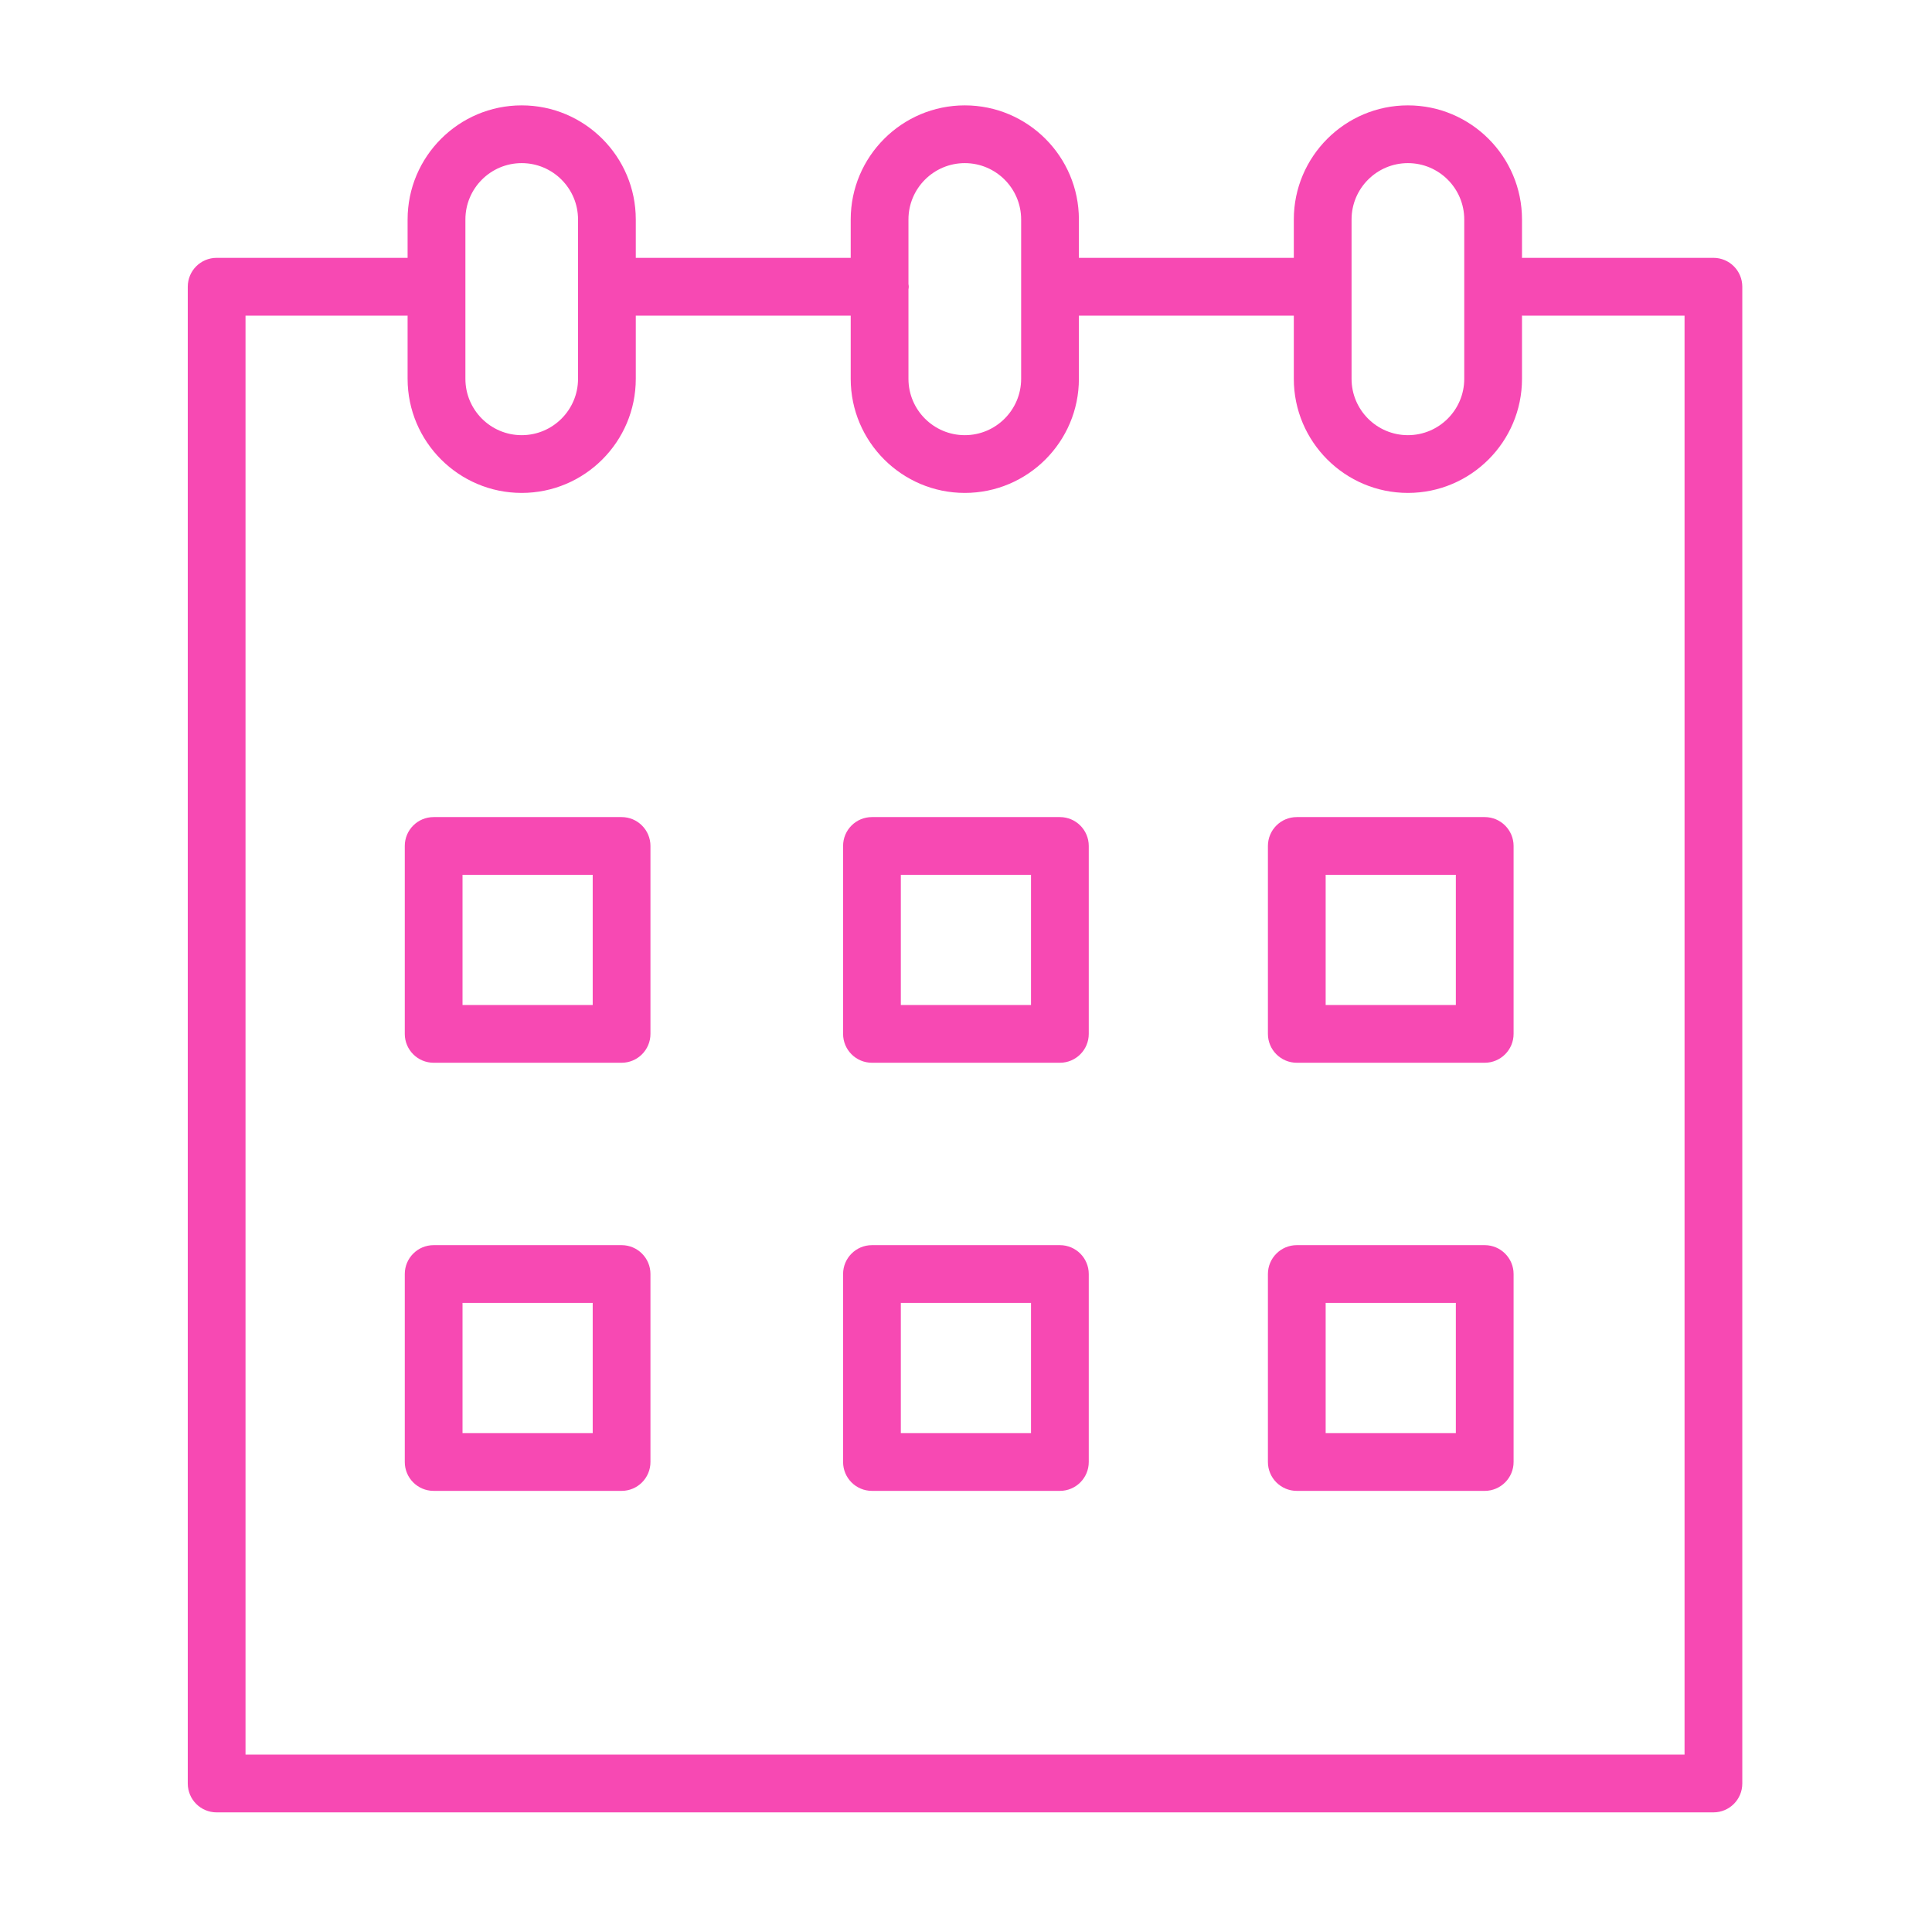
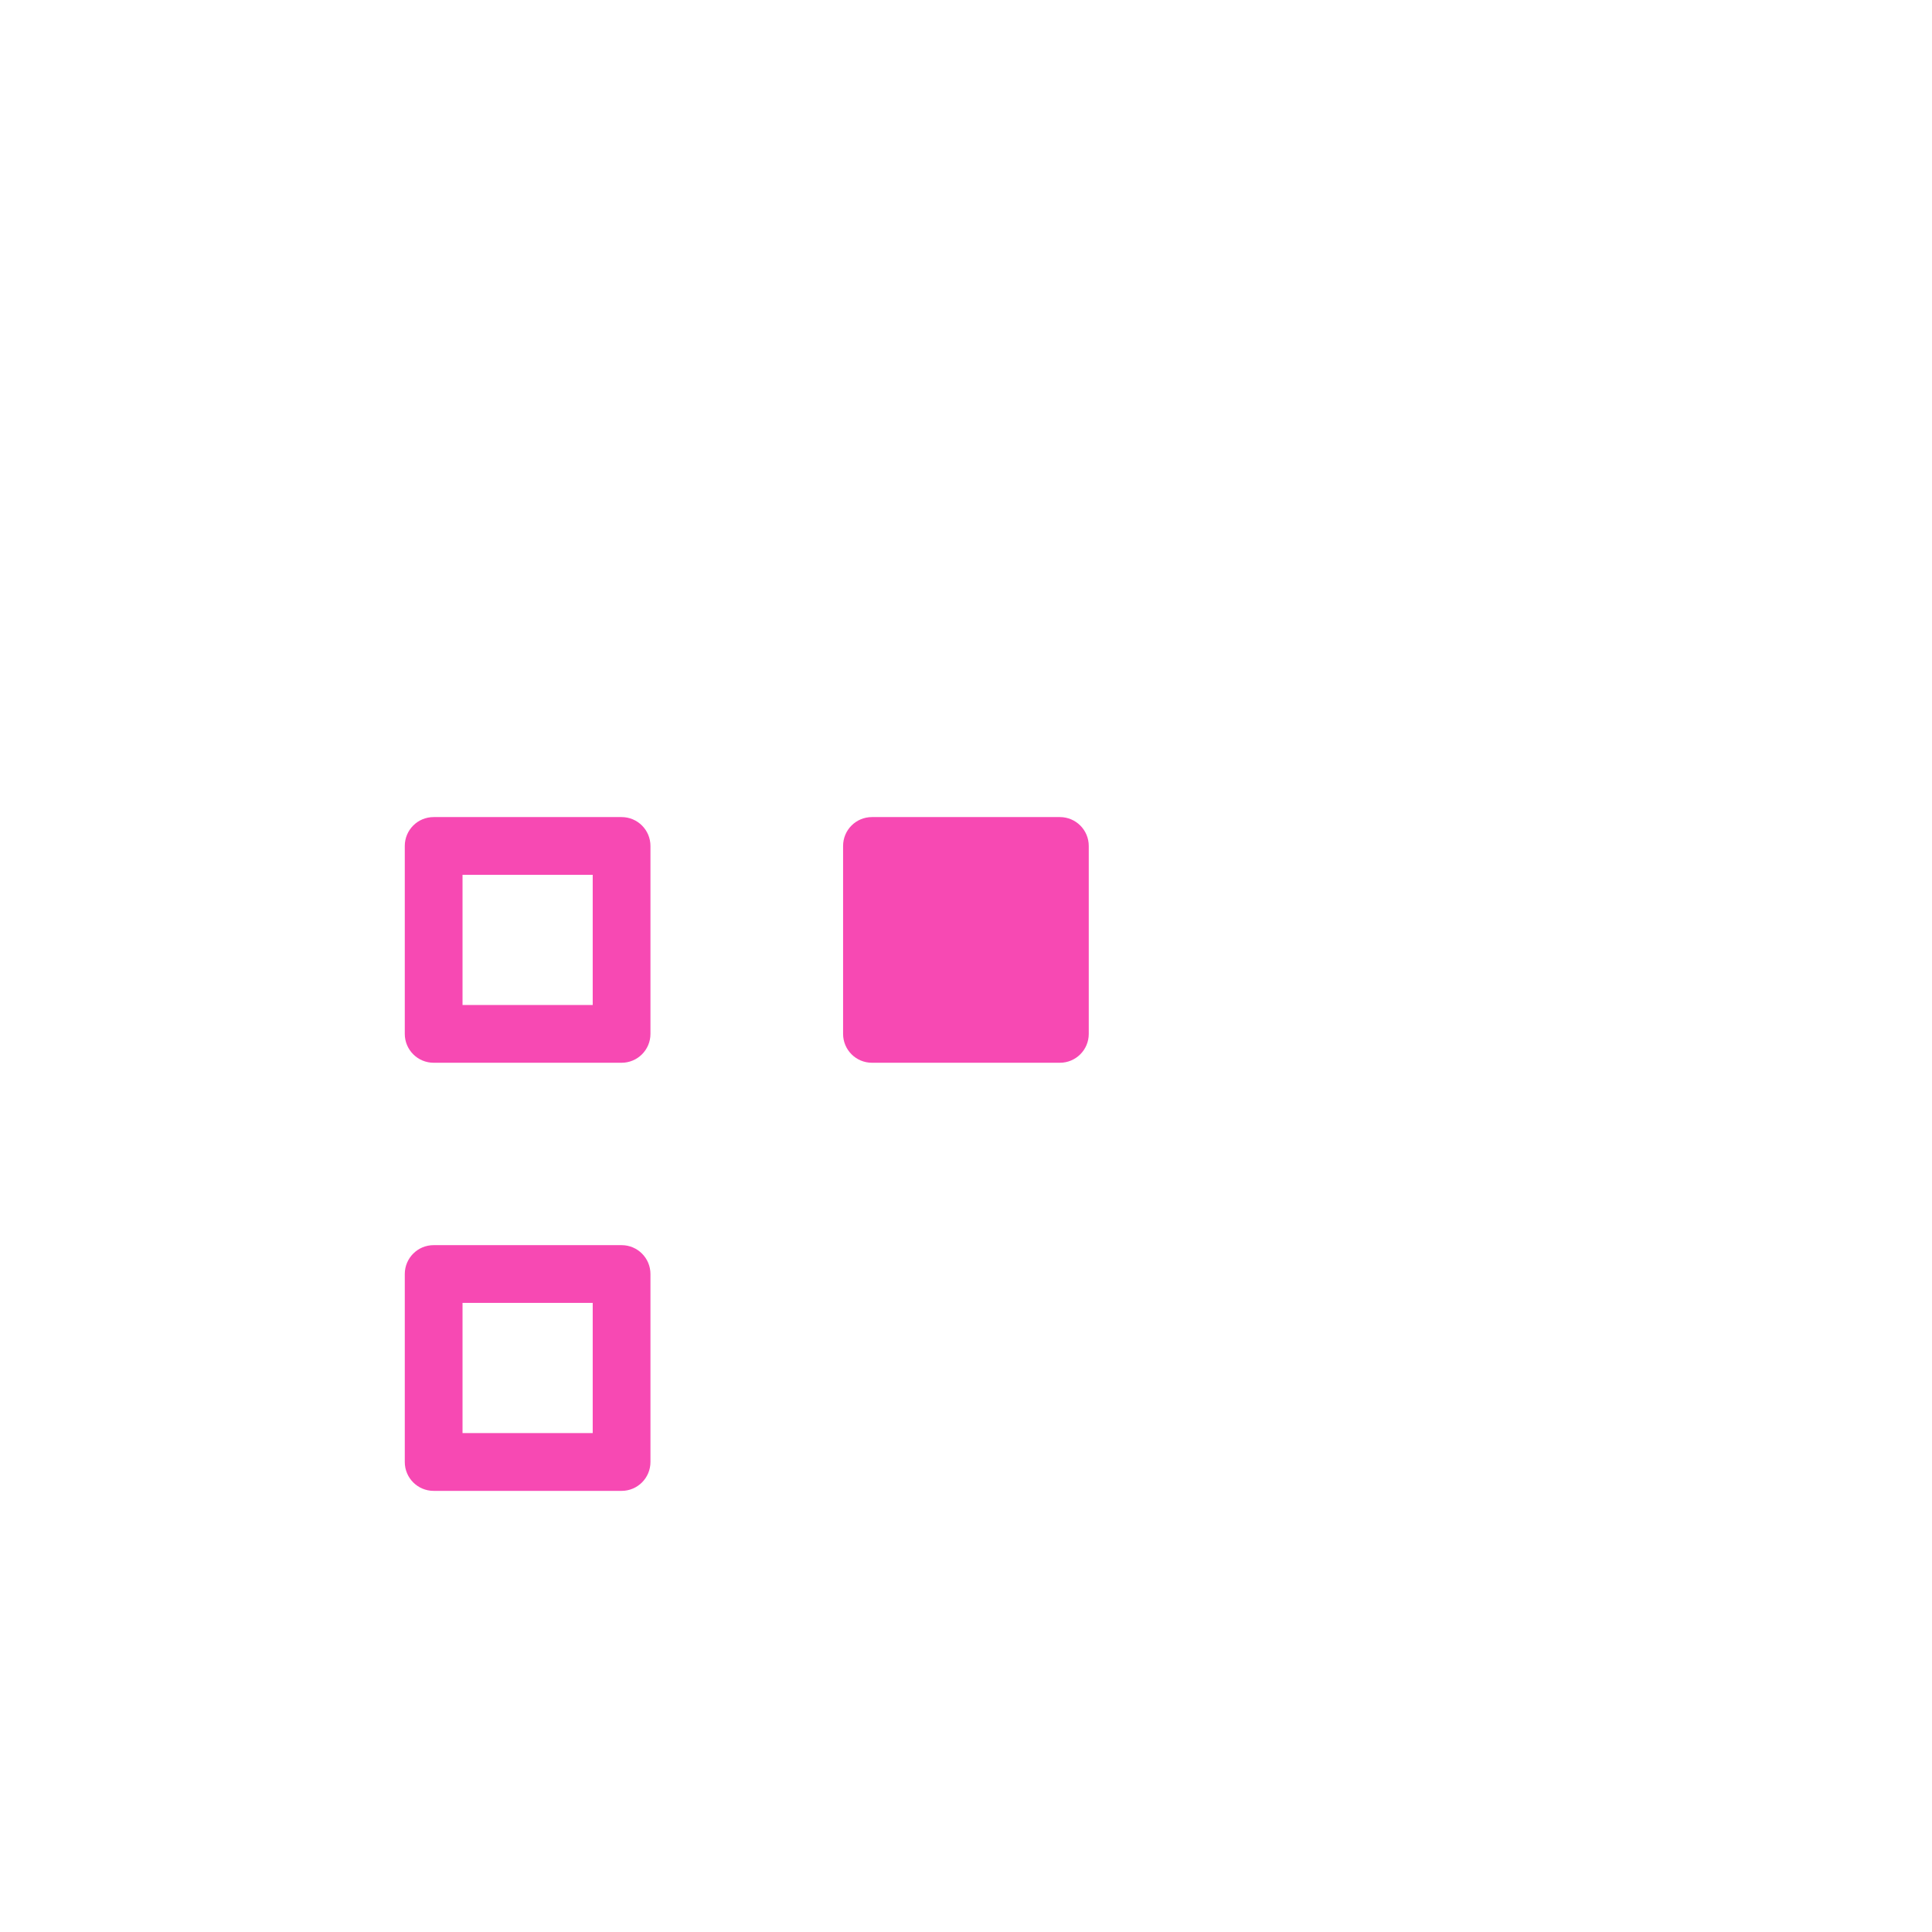
<svg xmlns="http://www.w3.org/2000/svg" width="37" height="37" viewBox="0 0 37 37" fill="none">
  <path d="M11.904 15.648H8.305C7.999 15.648 7.752 15.895 7.752 16.201V19.8C7.752 20.105 7.999 20.353 8.305 20.353H11.904C12.21 20.353 12.457 20.105 12.457 19.8V16.201C12.457 15.896 12.21 15.648 11.904 15.648ZM11.351 19.247H8.858V16.754H11.351V19.247Z" fill="#F749B3" />
-   <path d="M20.298 15.648H16.699C16.393 15.648 16.146 15.895 16.146 16.201V19.8C16.146 20.105 16.393 20.353 16.699 20.353H20.298C20.604 20.353 20.851 20.105 20.851 19.8V16.201C20.851 15.896 20.604 15.648 20.298 15.648ZM19.745 19.247H17.252V16.754H19.745V19.247Z" fill="#F749B3" />
-   <path d="M28.434 15.648H24.835C24.53 15.648 24.282 15.895 24.282 16.201V19.8C24.282 20.105 24.53 20.353 24.835 20.353H28.434C28.739 20.353 28.987 20.105 28.987 19.8V16.201C28.987 15.896 28.739 15.648 28.434 15.648ZM27.881 19.247H25.388V16.754H27.881V19.247Z" fill="#F749B3" />
+   <path d="M20.298 15.648H16.699C16.393 15.648 16.146 15.895 16.146 16.201V19.8C16.146 20.105 16.393 20.353 16.699 20.353H20.298C20.604 20.353 20.851 20.105 20.851 19.8V16.201C20.851 15.896 20.604 15.648 20.298 15.648ZM19.745 19.247V16.754H19.745V19.247Z" fill="#F749B3" />
  <path d="M11.904 23.846H8.305C7.999 23.846 7.752 24.094 7.752 24.399V27.999C7.752 28.304 7.999 28.552 8.305 28.552H11.904C12.21 28.552 12.457 28.304 12.457 27.999V24.399C12.457 24.094 12.21 23.846 11.904 23.846ZM11.351 27.445H8.858V24.952H11.351V27.445Z" fill="#F749B3" />
-   <path d="M20.298 23.846H16.699C16.393 23.846 16.146 24.094 16.146 24.399V27.999C16.146 28.304 16.393 28.552 16.699 28.552H20.298C20.604 28.552 20.851 28.304 20.851 27.999V24.399C20.851 24.094 20.604 23.846 20.298 23.846ZM19.745 27.445H17.252V24.952H19.745V27.445Z" fill="#F749B3" />
-   <path d="M28.434 23.846H24.835C24.53 23.846 24.282 24.094 24.282 24.399V27.999C24.282 28.304 24.53 28.552 24.835 28.552H28.434C28.739 28.552 28.987 28.304 28.987 27.999V24.399C28.987 24.094 28.739 23.846 28.434 23.846ZM27.881 27.445H25.388V24.952H27.881V27.445Z" fill="#F749B3" />
-   <path d="M32.814 4.938H29.162C29.157 4.938 29.153 4.94 29.148 4.94V4.203C29.148 2.998 28.168 2.018 26.963 2.018C25.758 2.018 24.778 2.999 24.778 4.203V4.938H20.662V4.203C20.662 2.998 19.682 2.018 18.477 2.018C17.272 2.018 16.292 2.999 16.292 4.203V4.938H12.176V4.203C12.176 2.998 11.196 2.018 9.991 2.018C8.786 2.018 7.806 2.999 7.806 4.203V4.939C7.805 4.939 7.803 4.938 7.801 4.938H4.149C3.843 4.938 3.596 5.186 3.596 5.491V34.156C3.596 34.462 3.843 34.709 4.149 34.709H32.814C33.12 34.709 33.367 34.462 33.367 34.156V5.491C33.367 5.186 33.12 4.938 32.814 4.938ZM25.884 4.203C25.884 3.608 26.368 3.124 26.963 3.124C27.558 3.124 28.042 3.608 28.042 4.203V7.255C28.042 7.85 27.558 8.334 26.963 8.334C26.368 8.334 25.884 7.85 25.884 7.255V4.203ZM18.477 3.124C19.072 3.124 19.556 3.608 19.556 4.203V7.255C19.556 7.85 19.072 8.334 18.477 8.334C17.882 8.334 17.398 7.85 17.398 7.255V5.543C17.4 5.526 17.404 5.509 17.404 5.491C17.404 5.473 17.4 5.456 17.398 5.439V4.203C17.398 3.608 17.882 3.124 18.477 3.124ZM8.913 4.203C8.913 3.608 9.396 3.124 9.991 3.124C10.586 3.124 11.07 3.608 11.07 4.203V7.255C11.07 7.85 10.586 8.334 9.991 8.334C9.396 8.334 8.913 7.85 8.913 7.255V4.203ZM32.261 33.603H4.702V6.045H7.801C7.803 6.045 7.805 6.044 7.806 6.044V7.255C7.806 8.46 8.787 9.44 9.991 9.44C11.196 9.44 12.176 8.46 12.176 7.255V6.045H16.292V7.255C16.292 8.46 17.273 9.44 18.477 9.44C19.682 9.44 20.662 8.46 20.662 7.255V6.045H24.778V7.255C24.778 8.46 25.758 9.44 26.963 9.44C28.168 9.44 29.148 8.46 29.148 7.255V6.043C29.153 6.043 29.157 6.045 29.162 6.045H32.261V33.603Z" fill="#F749B3" />
</svg>